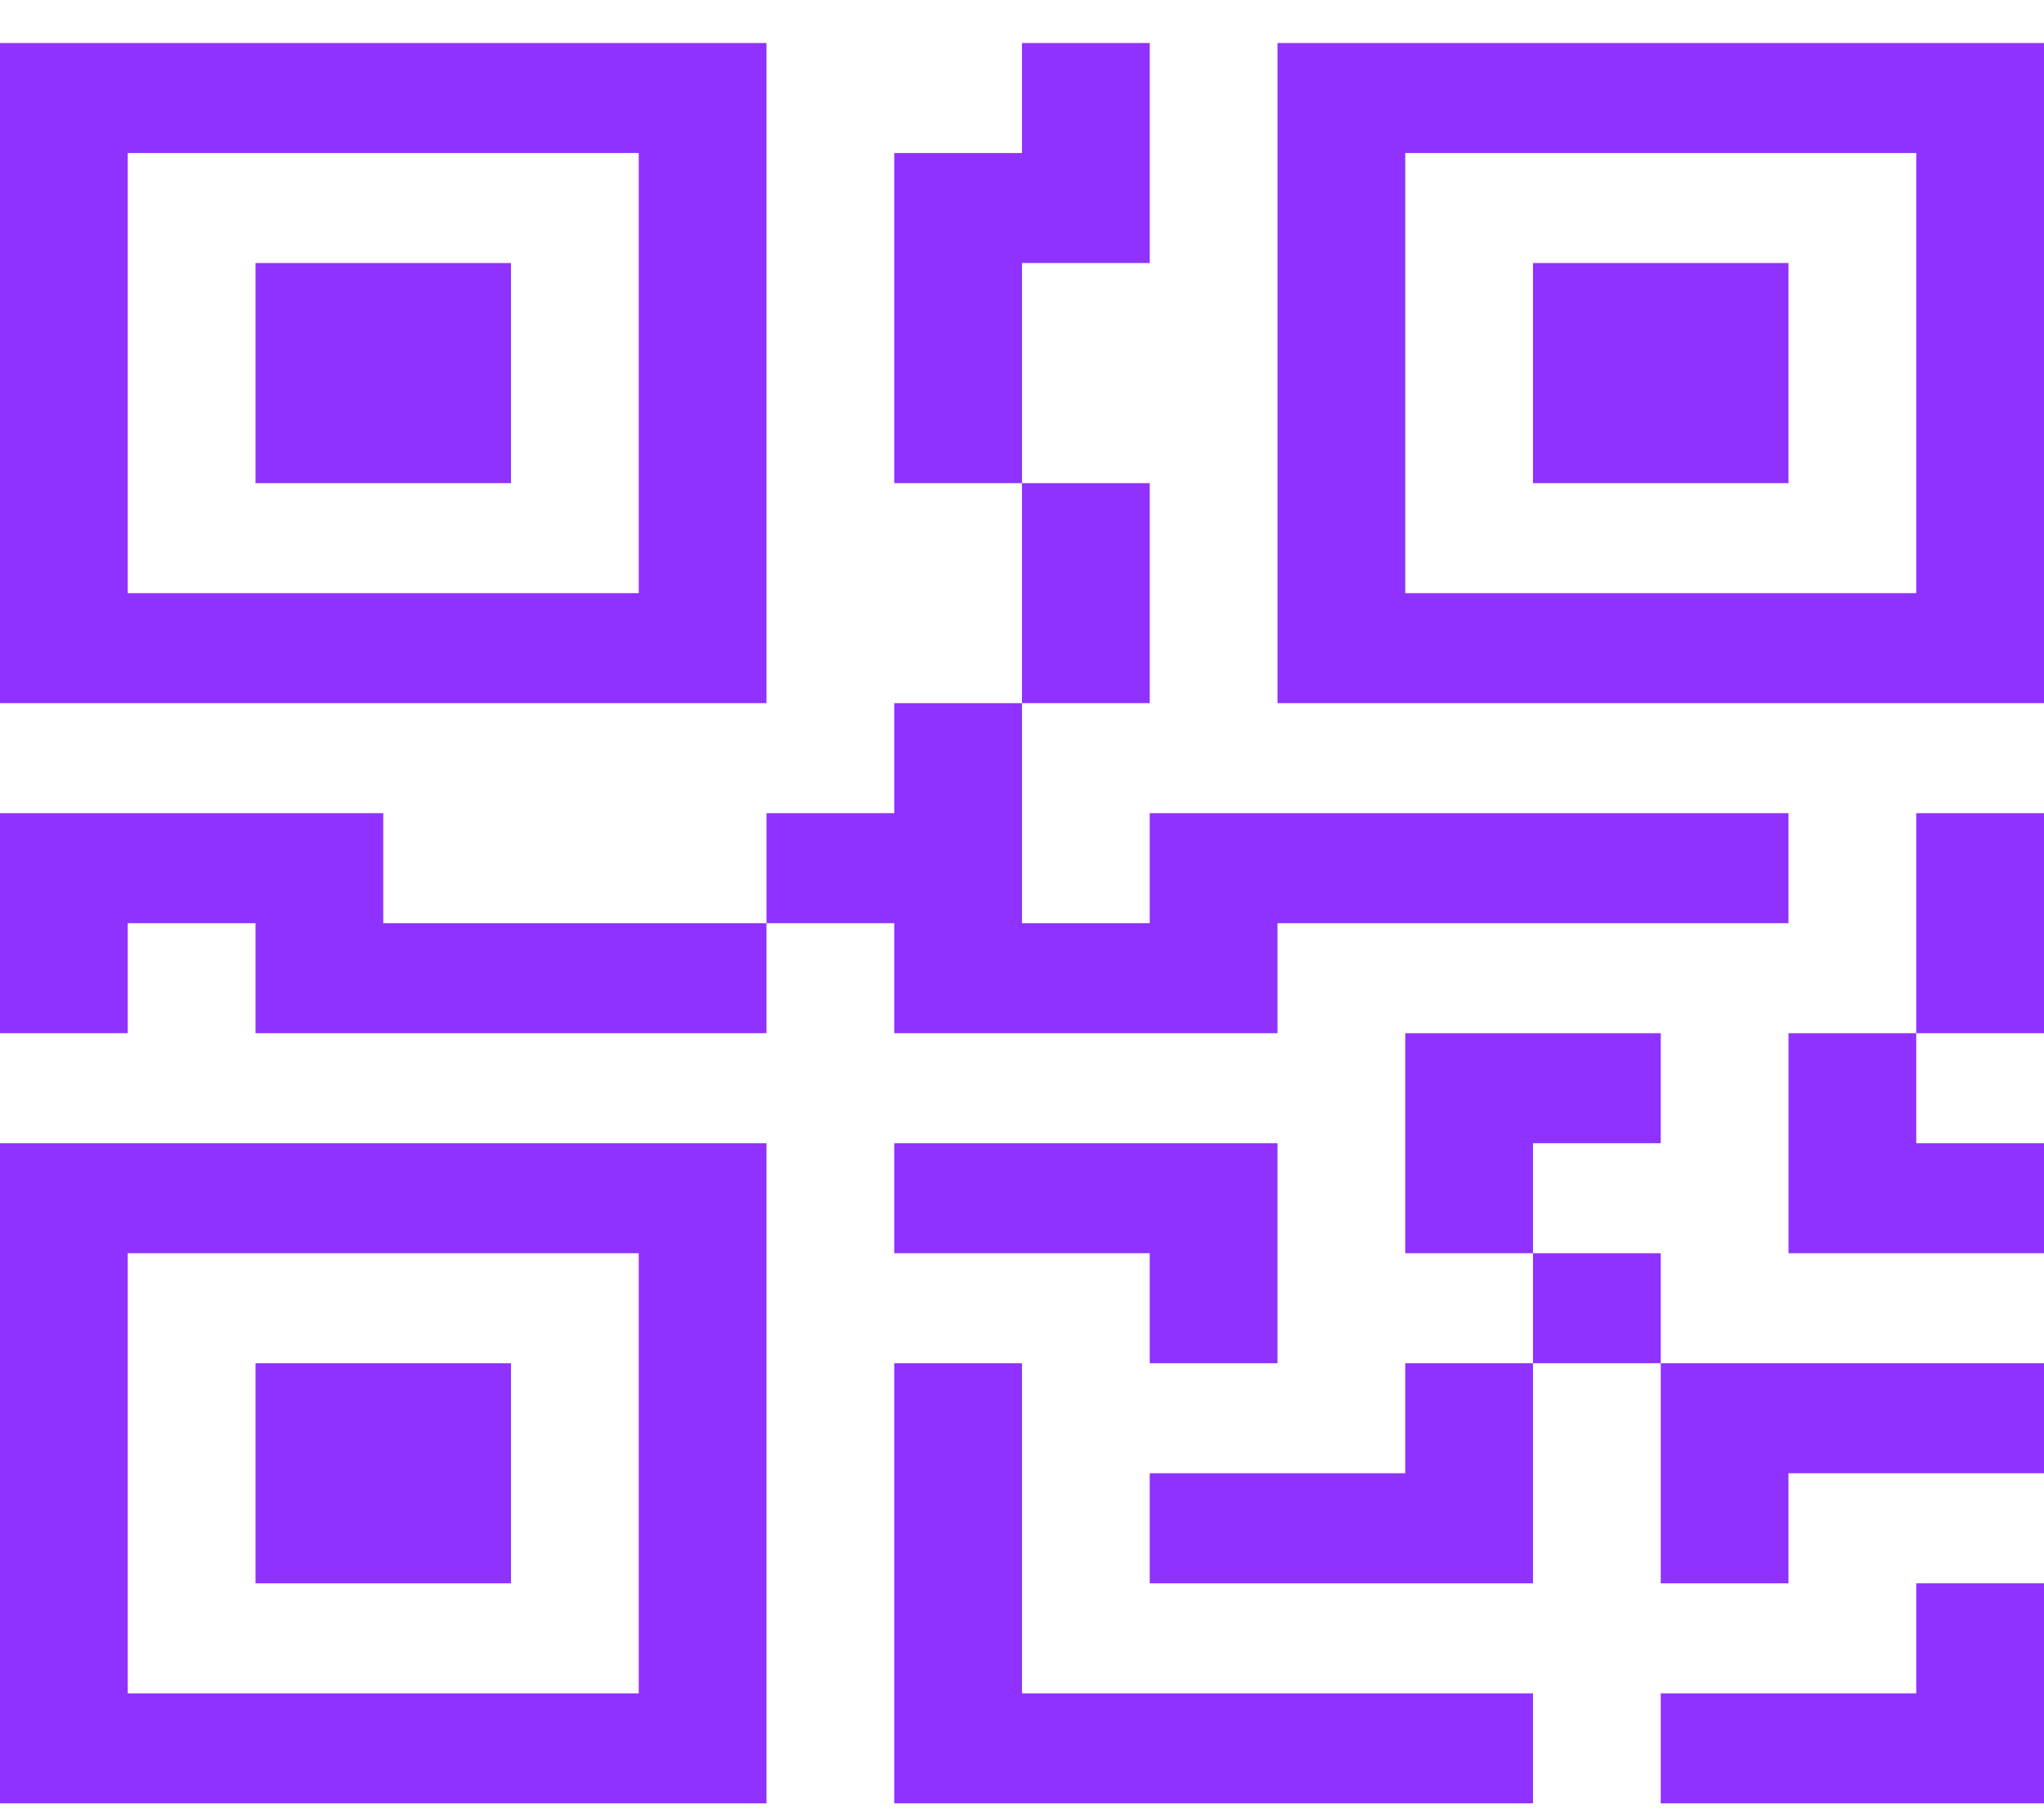
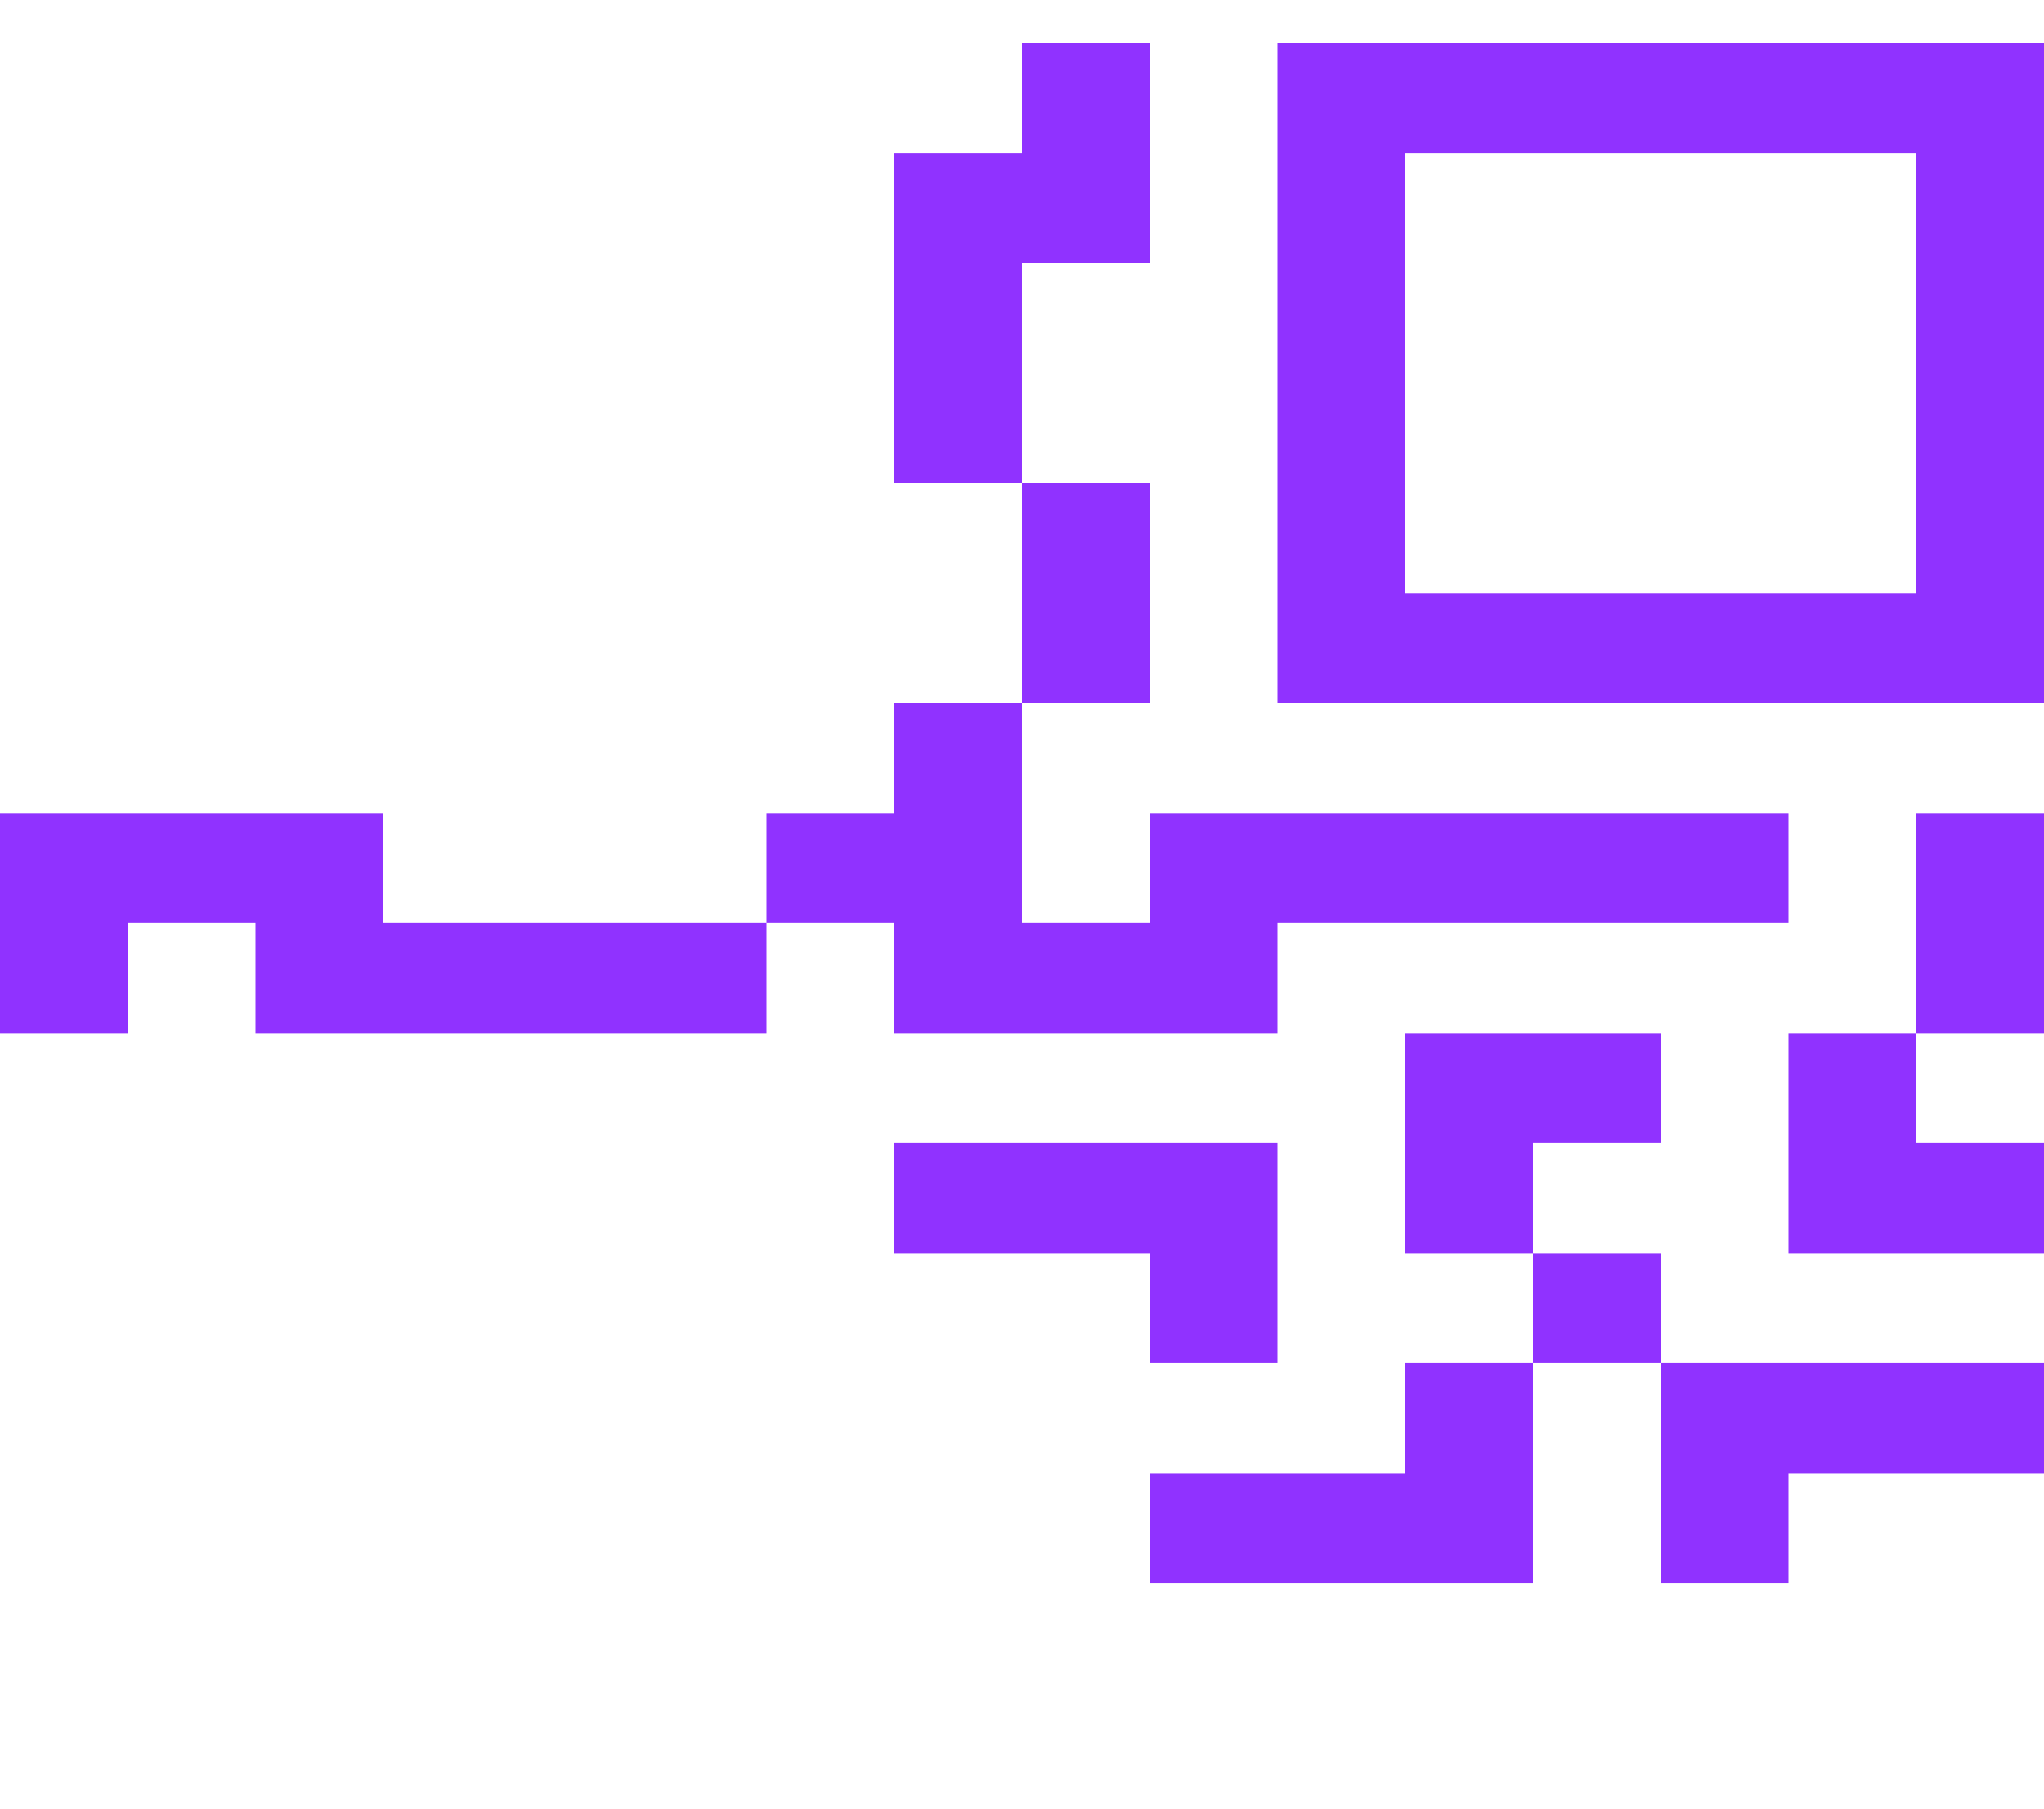
<svg xmlns="http://www.w3.org/2000/svg" width="26" height="23" viewBox="0 0 26 23" fill="none">
-   <path d="M3.25 3.345H6.5V6.144H3.25V3.345Z" fill="#9032FF" />
-   <path d="M9.75 0.547V8.942H0V0.547H9.75ZM8.125 1.946H1.625V7.543H8.125V1.946ZM6.5 17.336H3.25V20.135H6.5V17.336Z" fill="#9032FF" />
-   <path d="M9.75 14.538V22.933H0V14.538H9.75ZM1.625 15.937V21.534H8.125V15.937H1.625ZM19.5 3.345H22.75V6.144H19.5V3.345Z" fill="#9032FF" />
-   <path d="M16.25 0.547V8.942H26V0.547H16.25ZM24.375 1.946V7.543H17.875V1.946H24.375ZM13 1.946V0.547H14.625V3.345H13V6.144H11.375V1.946H13ZM13 8.942V6.144H14.625V8.942H13ZM9.75 11.74V10.341H11.375V8.942H13V11.74H14.625V10.341H22.75V11.74H16.25V13.139H11.375V11.74H9.75ZM9.75 11.74V13.139H3.25V11.74H1.625V13.139H0V10.341H4.875V11.74H9.75ZM26 13.139H24.375V10.341H26V13.139ZM24.375 13.139H22.75V15.937H26V14.538H24.375V13.139ZM17.875 13.139H21.125V14.538H19.5V15.937H17.875V13.139ZM21.125 17.336V15.937H19.5V17.336H17.875V18.735H14.625V20.135H19.5V17.336H21.125ZM21.125 17.336H26V18.735H22.75V20.135H21.125V17.336ZM14.625 15.937V17.336H16.25V14.538H11.375V15.937H14.625Z" fill="#9032FF" />
-   <path d="M11.375 17.336H13V21.534H19.5V22.933H11.375V17.336ZM26 20.135V22.933H21.125V21.534H24.375V20.135H26Z" fill="#9032FF" />
+   <path d="M16.25 0.547V8.942H26V0.547H16.25ZM24.375 1.946V7.543H17.875V1.946H24.375ZM13 1.946V0.547H14.625V3.345H13V6.144H11.375V1.946H13ZM13 8.942V6.144H14.625V8.942H13ZM9.75 11.74V10.341H11.375V8.942H13V11.74H14.625V10.341H22.75V11.74H16.25V13.139H11.375V11.74H9.75ZM9.75 11.74V13.139H3.25V11.74H1.625V13.139H0V10.341H4.875V11.74H9.75ZM26 13.139H24.375V10.341H26V13.139ZM24.375 13.139H22.75V15.937H26V14.538H24.375V13.139ZM17.875 13.139H21.125V14.538H19.5V15.937H17.875V13.139ZM21.125 17.336V15.937H19.5V17.336H17.875V18.735H14.625V20.135H19.5V17.336H21.125ZM21.125 17.336H26V18.735H22.75V20.135H21.125ZM14.625 15.937V17.336H16.25V14.538H11.375V15.937H14.625Z" fill="#9032FF" />
</svg>